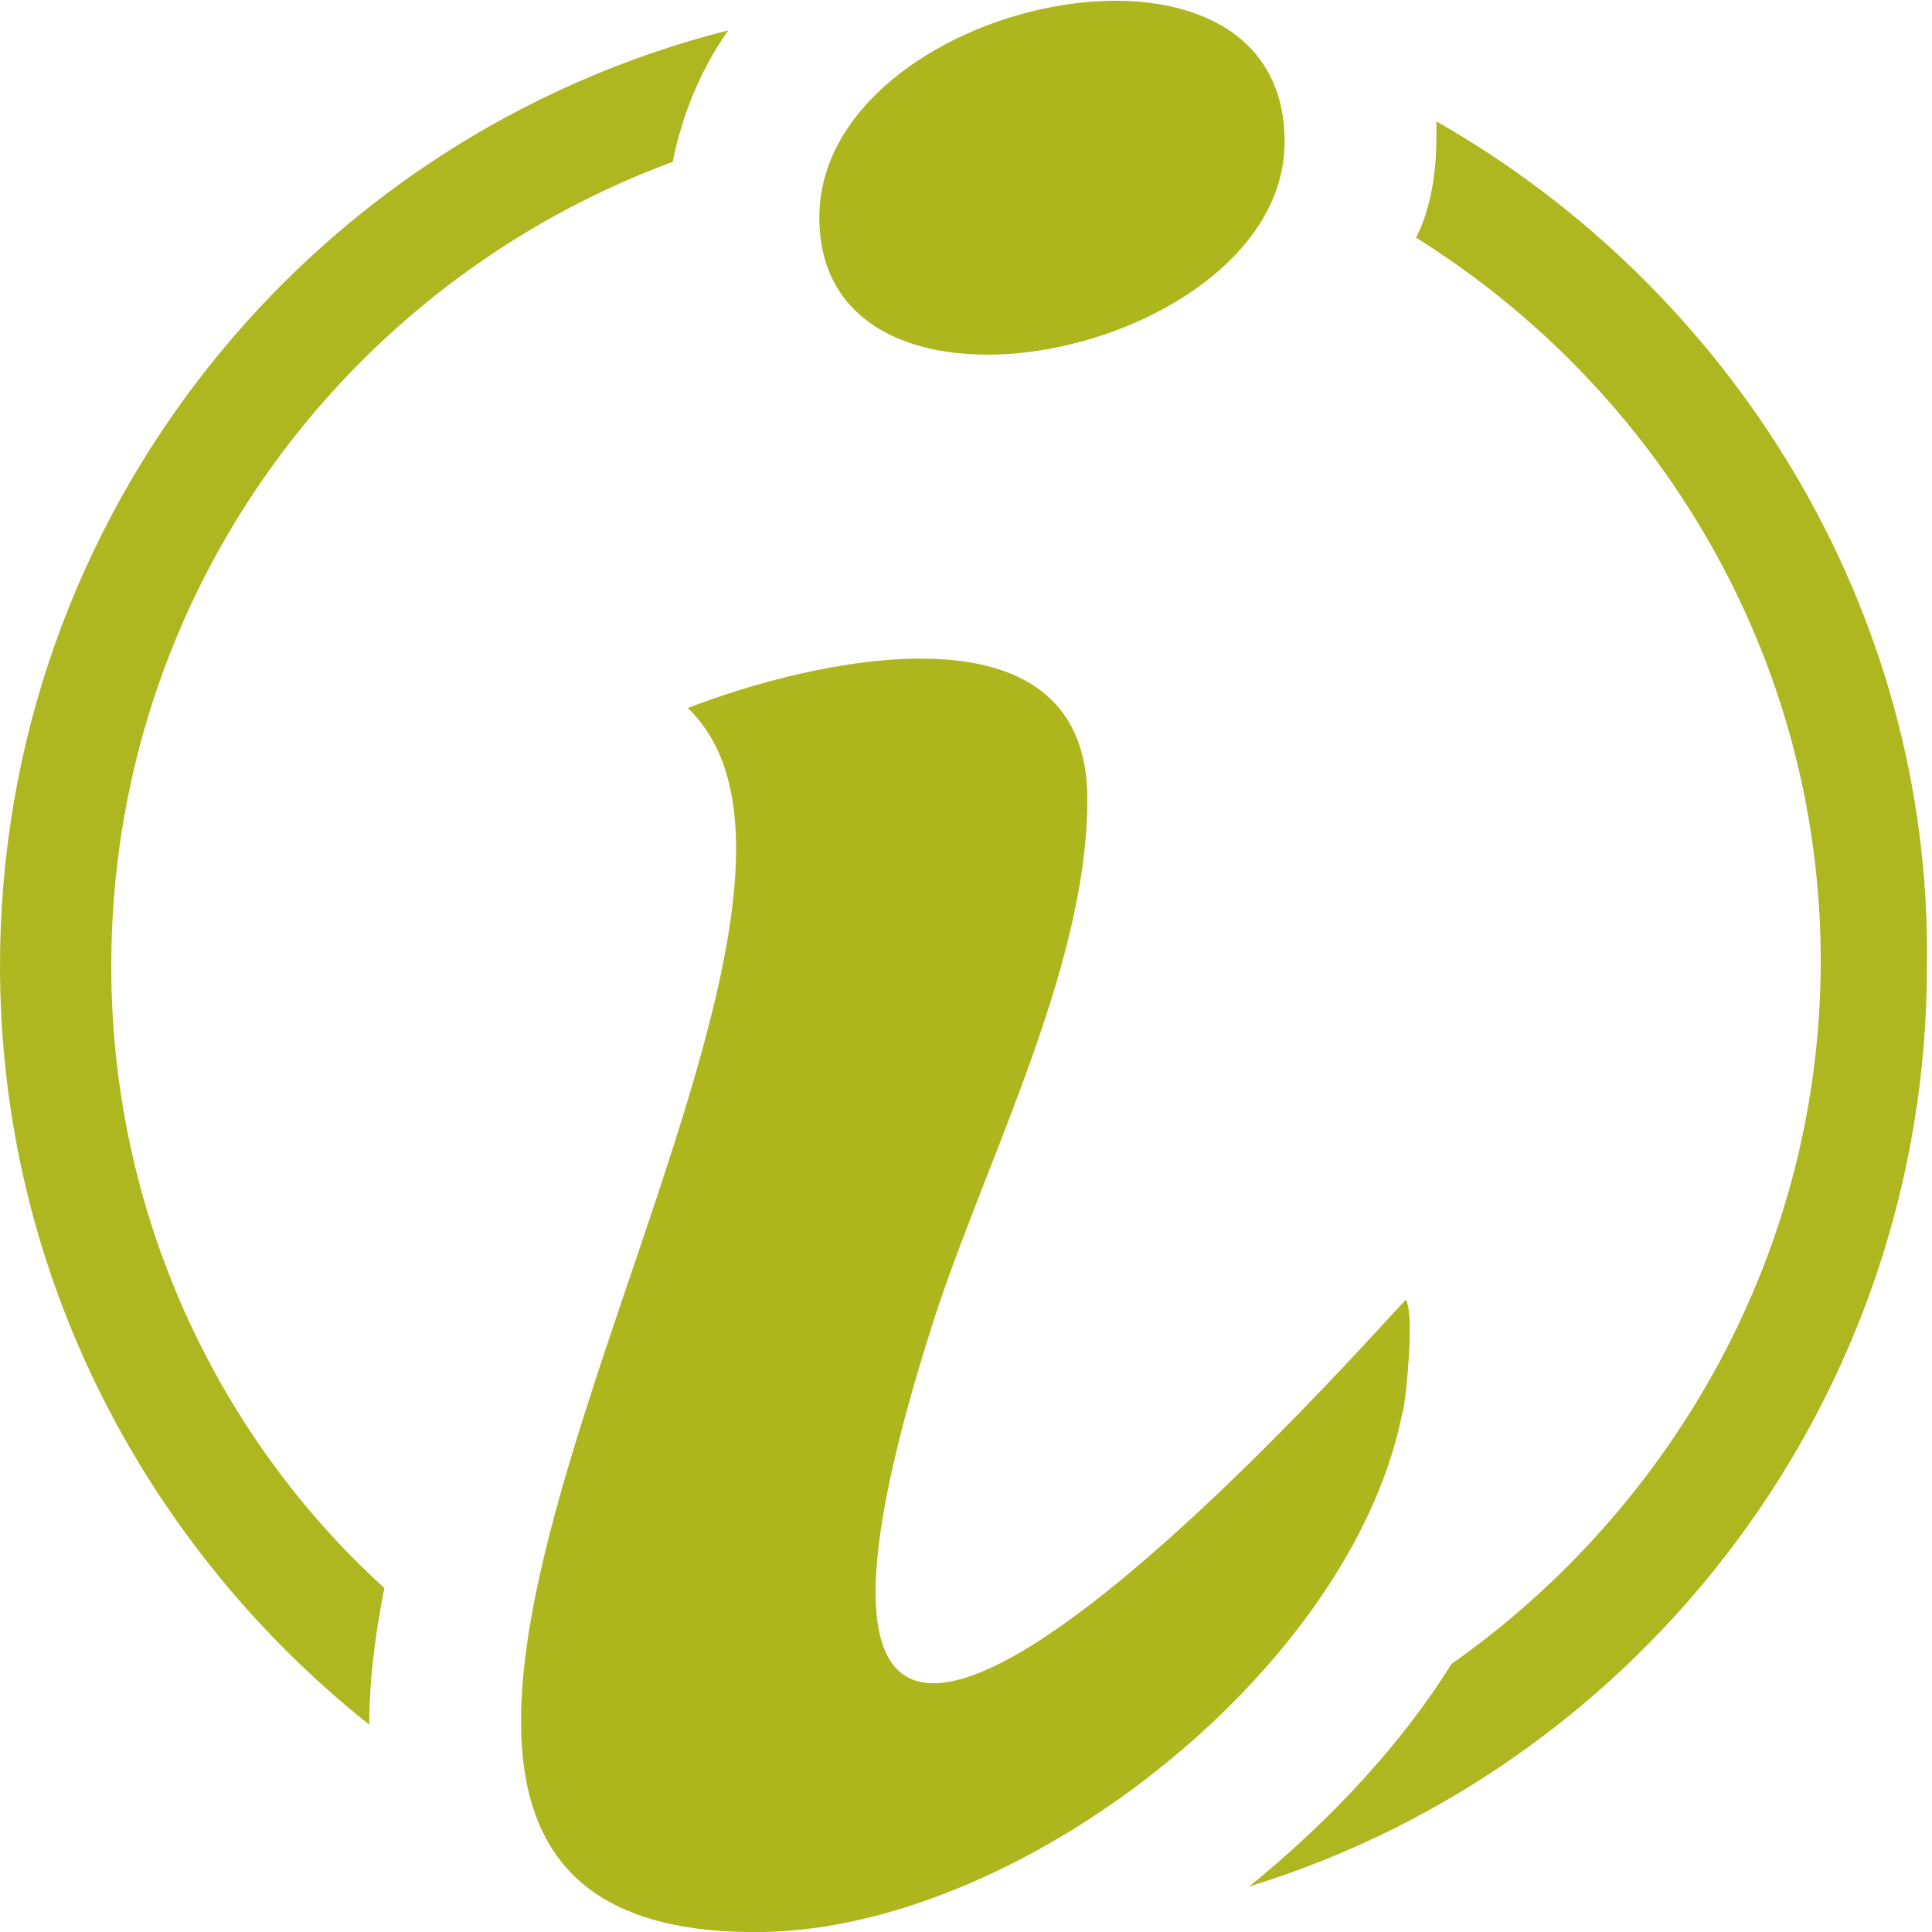
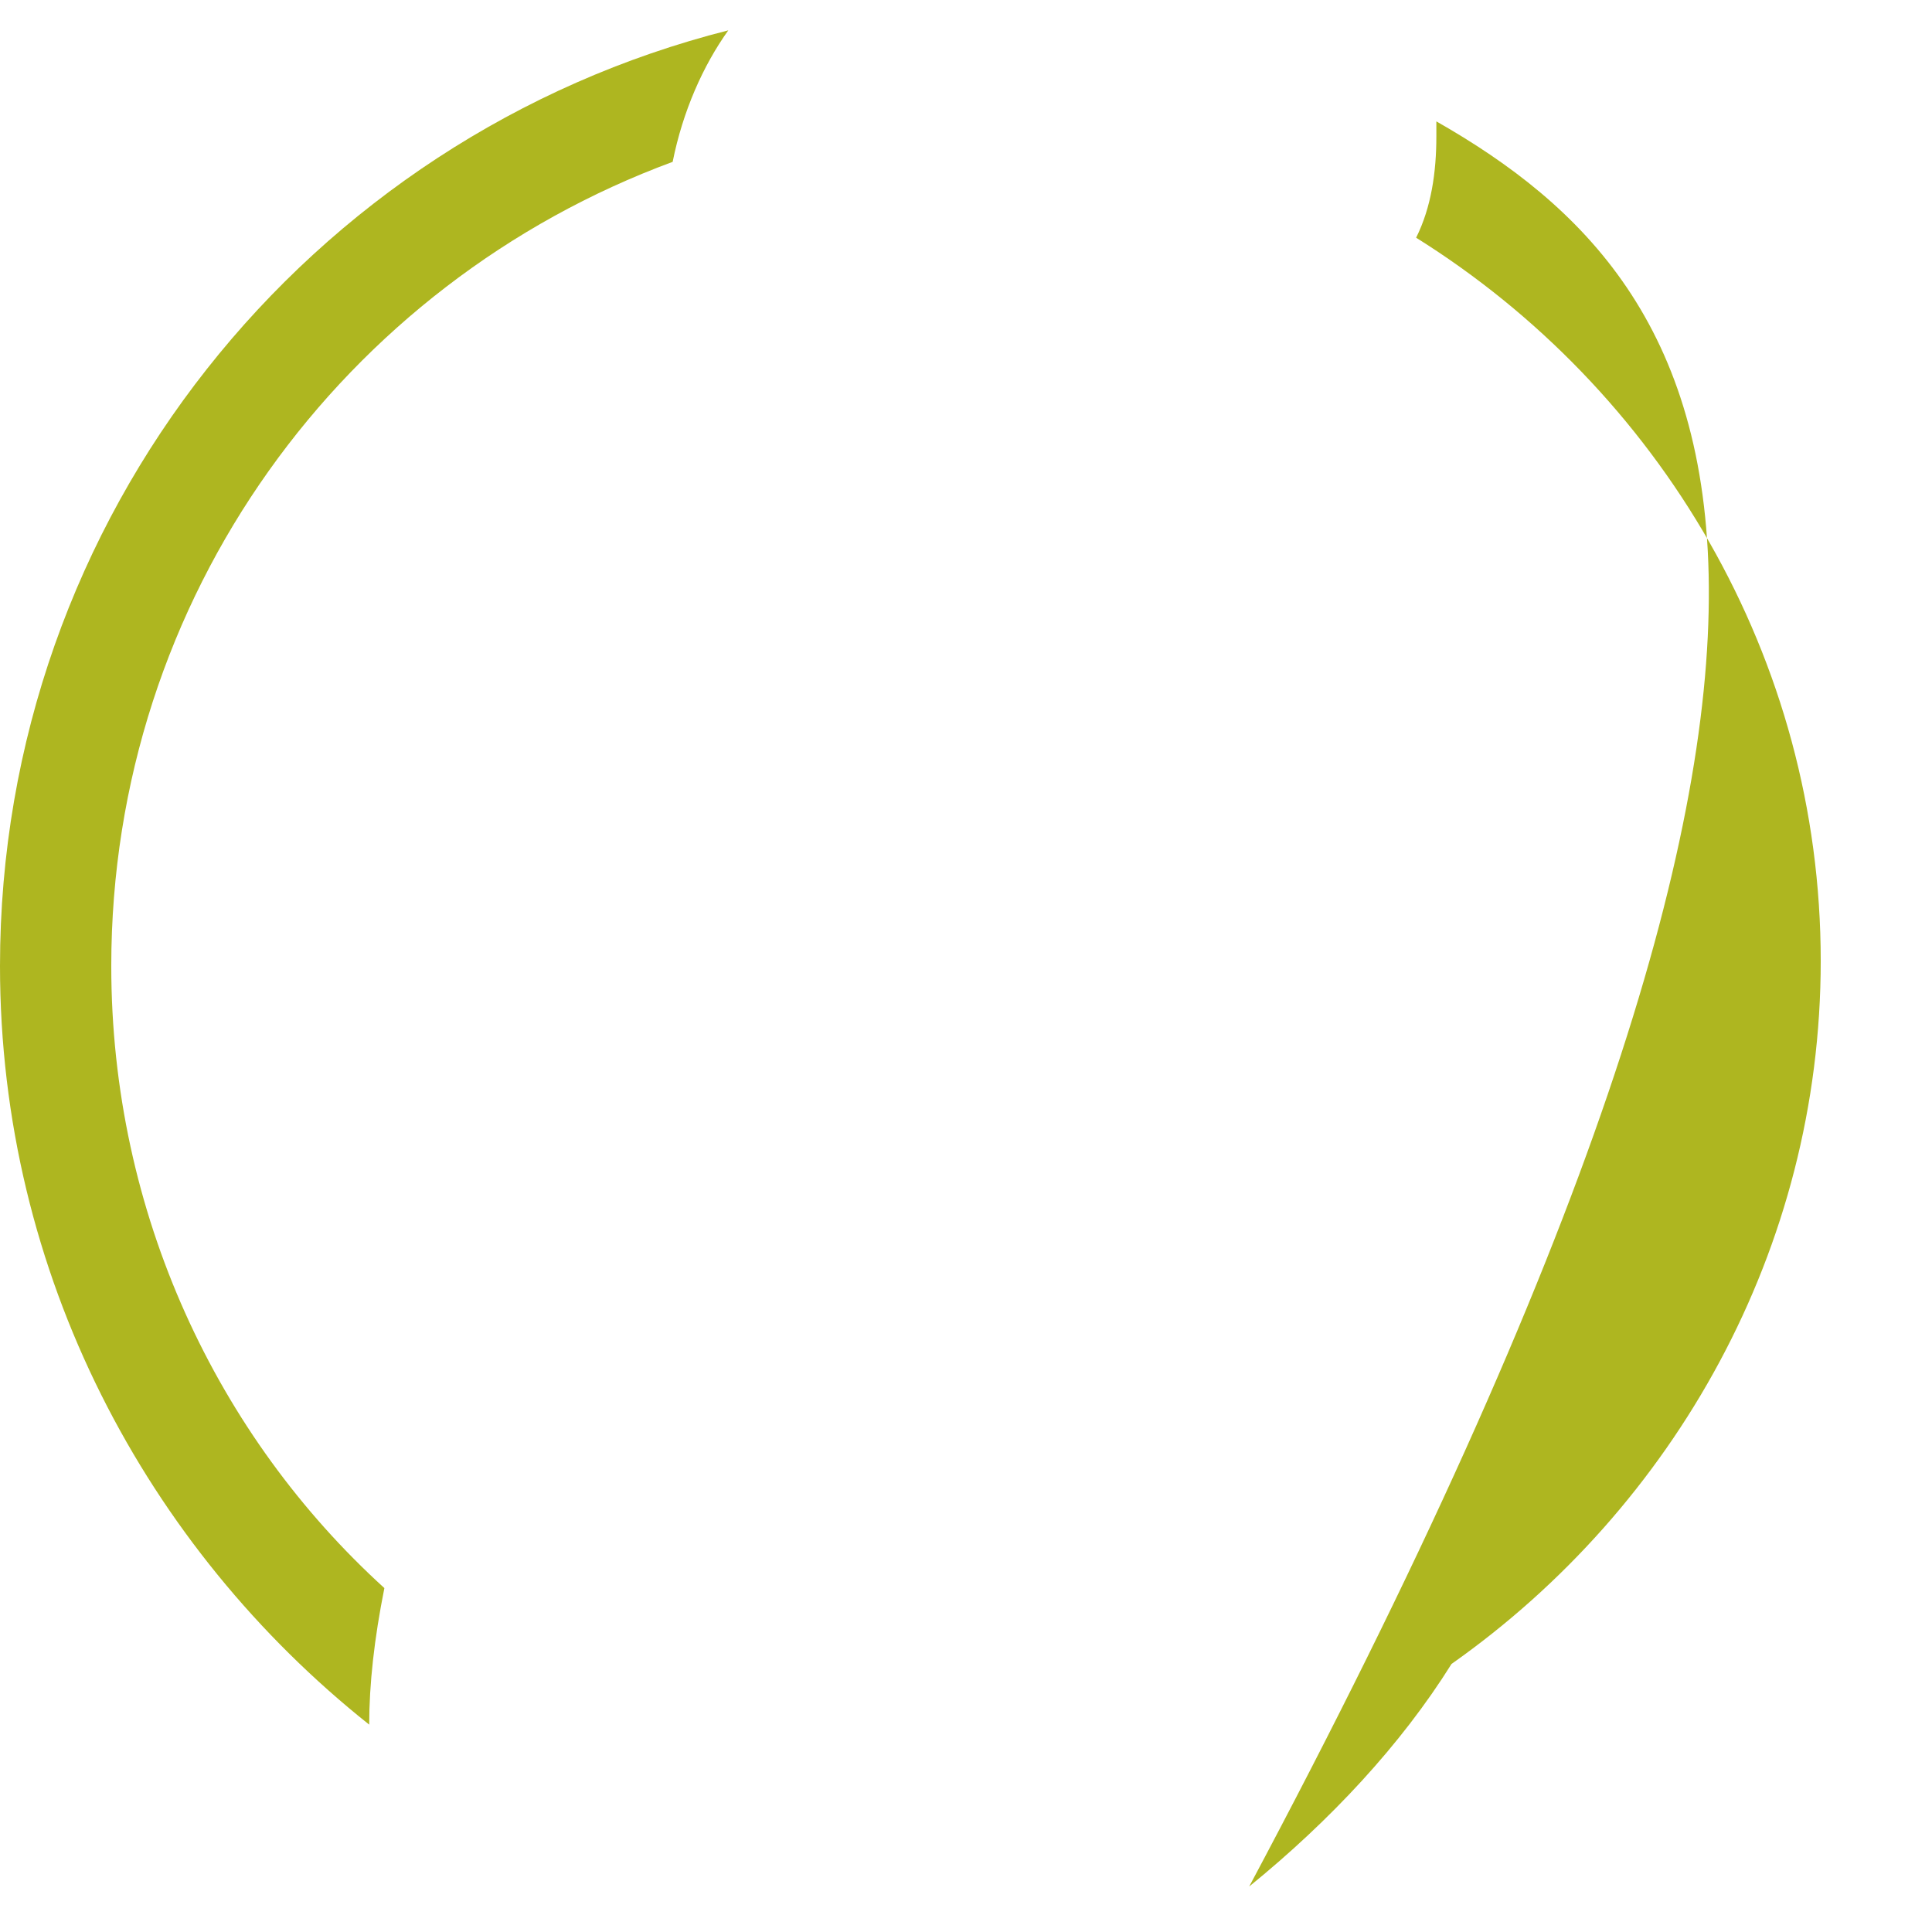
<svg xmlns="http://www.w3.org/2000/svg" version="1.1" id="Ebene_1" x="0px" y="0px" viewBox="0 0 38.2 38.2" style="enable-background:new 0 0 38.2 38.2;" xml:space="preserve">
  <style type="text/css">
	.st0{fill:#AEB61E;}
	.st1{fill:#AEB620;}
</style>
-   <path class="st0" d="M27.8,27.5c-0.7,5.2-7.4,10.6-12.7,10.7C2.9,38.4,18.4,18.6,13.6,14c2.3-0.9,7.9-2.3,7.9,1.8  c0,3.4-2.1,7.3-3.1,10.5c-5.1,16.1,9.4-0.7,9.4-0.6C27.9,25.9,27.9,26.5,27.8,27.5C27.6,29,27.9,26.5,27.8,27.5L27.8,27.5z   M25.4,2.8c0,4.2-9.2,6.2-9.2,1.5C16.2,0,25.4-2,25.4,2.8L25.4,2.8z" />
  <g>
-     <path class="st1" d="M28.4,2.4c0,0.1,0,0.2,0,0.3c0,0.7-0.1,1.4-0.4,2c4.8,3,8,8.3,8,14.3c0,5.7-2.9,10.8-7.3,13.9   c-1,1.6-2.4,3.1-4,4.4c7.8-2.4,13.4-9.7,13.4-18.2C38.2,12,34.2,5.7,28.4,2.4z" />
+     <path class="st1" d="M28.4,2.4c0,0.1,0,0.2,0,0.3c0,0.7-0.1,1.4-0.4,2c4.8,3,8,8.3,8,14.3c0,5.7-2.9,10.8-7.3,13.9   c-1,1.6-2.4,3.1-4,4.4C38.2,12,34.2,5.7,28.4,2.4z" />
    <path class="st1" d="M7.6,31.4C4.3,28.4,2.2,24,2.2,19.1c0-7.3,4.6-13.5,11.1-15.9c0.2-1,0.6-1.9,1.1-2.6C6.1,2.7,0,10.2,0,19.1   c0,6.1,2.9,11.5,7.3,15C7.3,33.3,7.4,32.4,7.6,31.4z" />
  </g>
</svg>